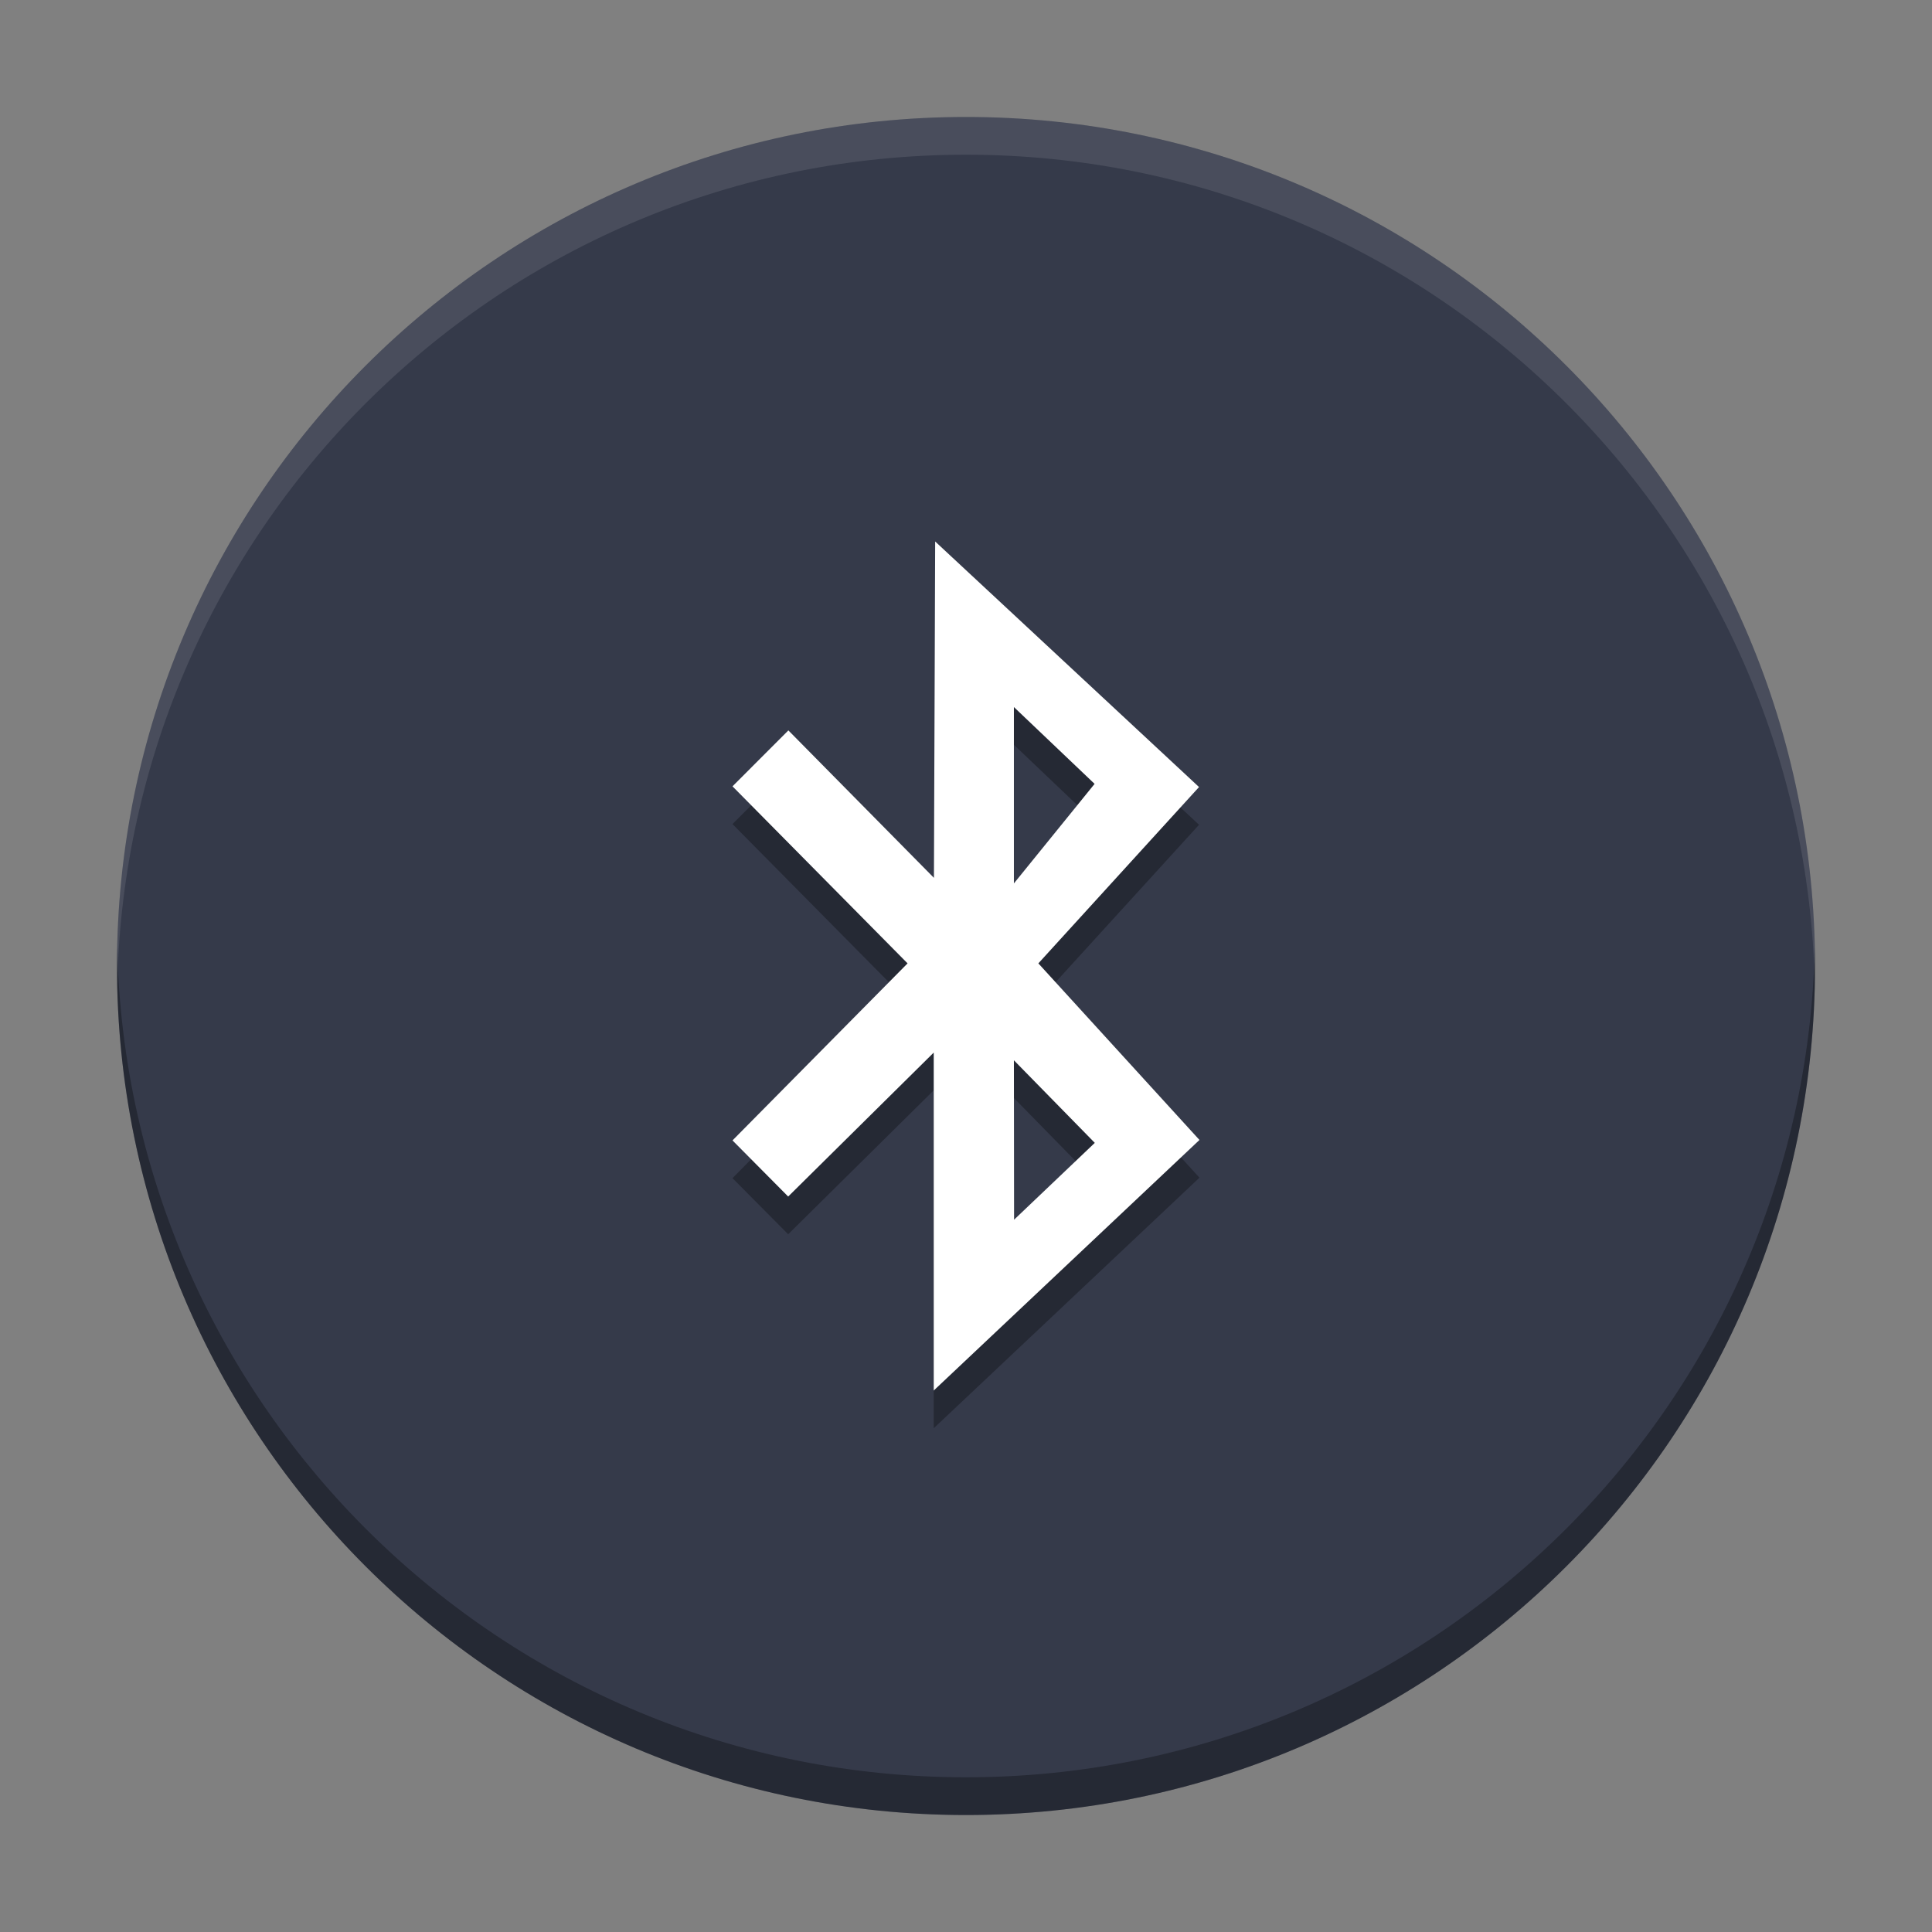
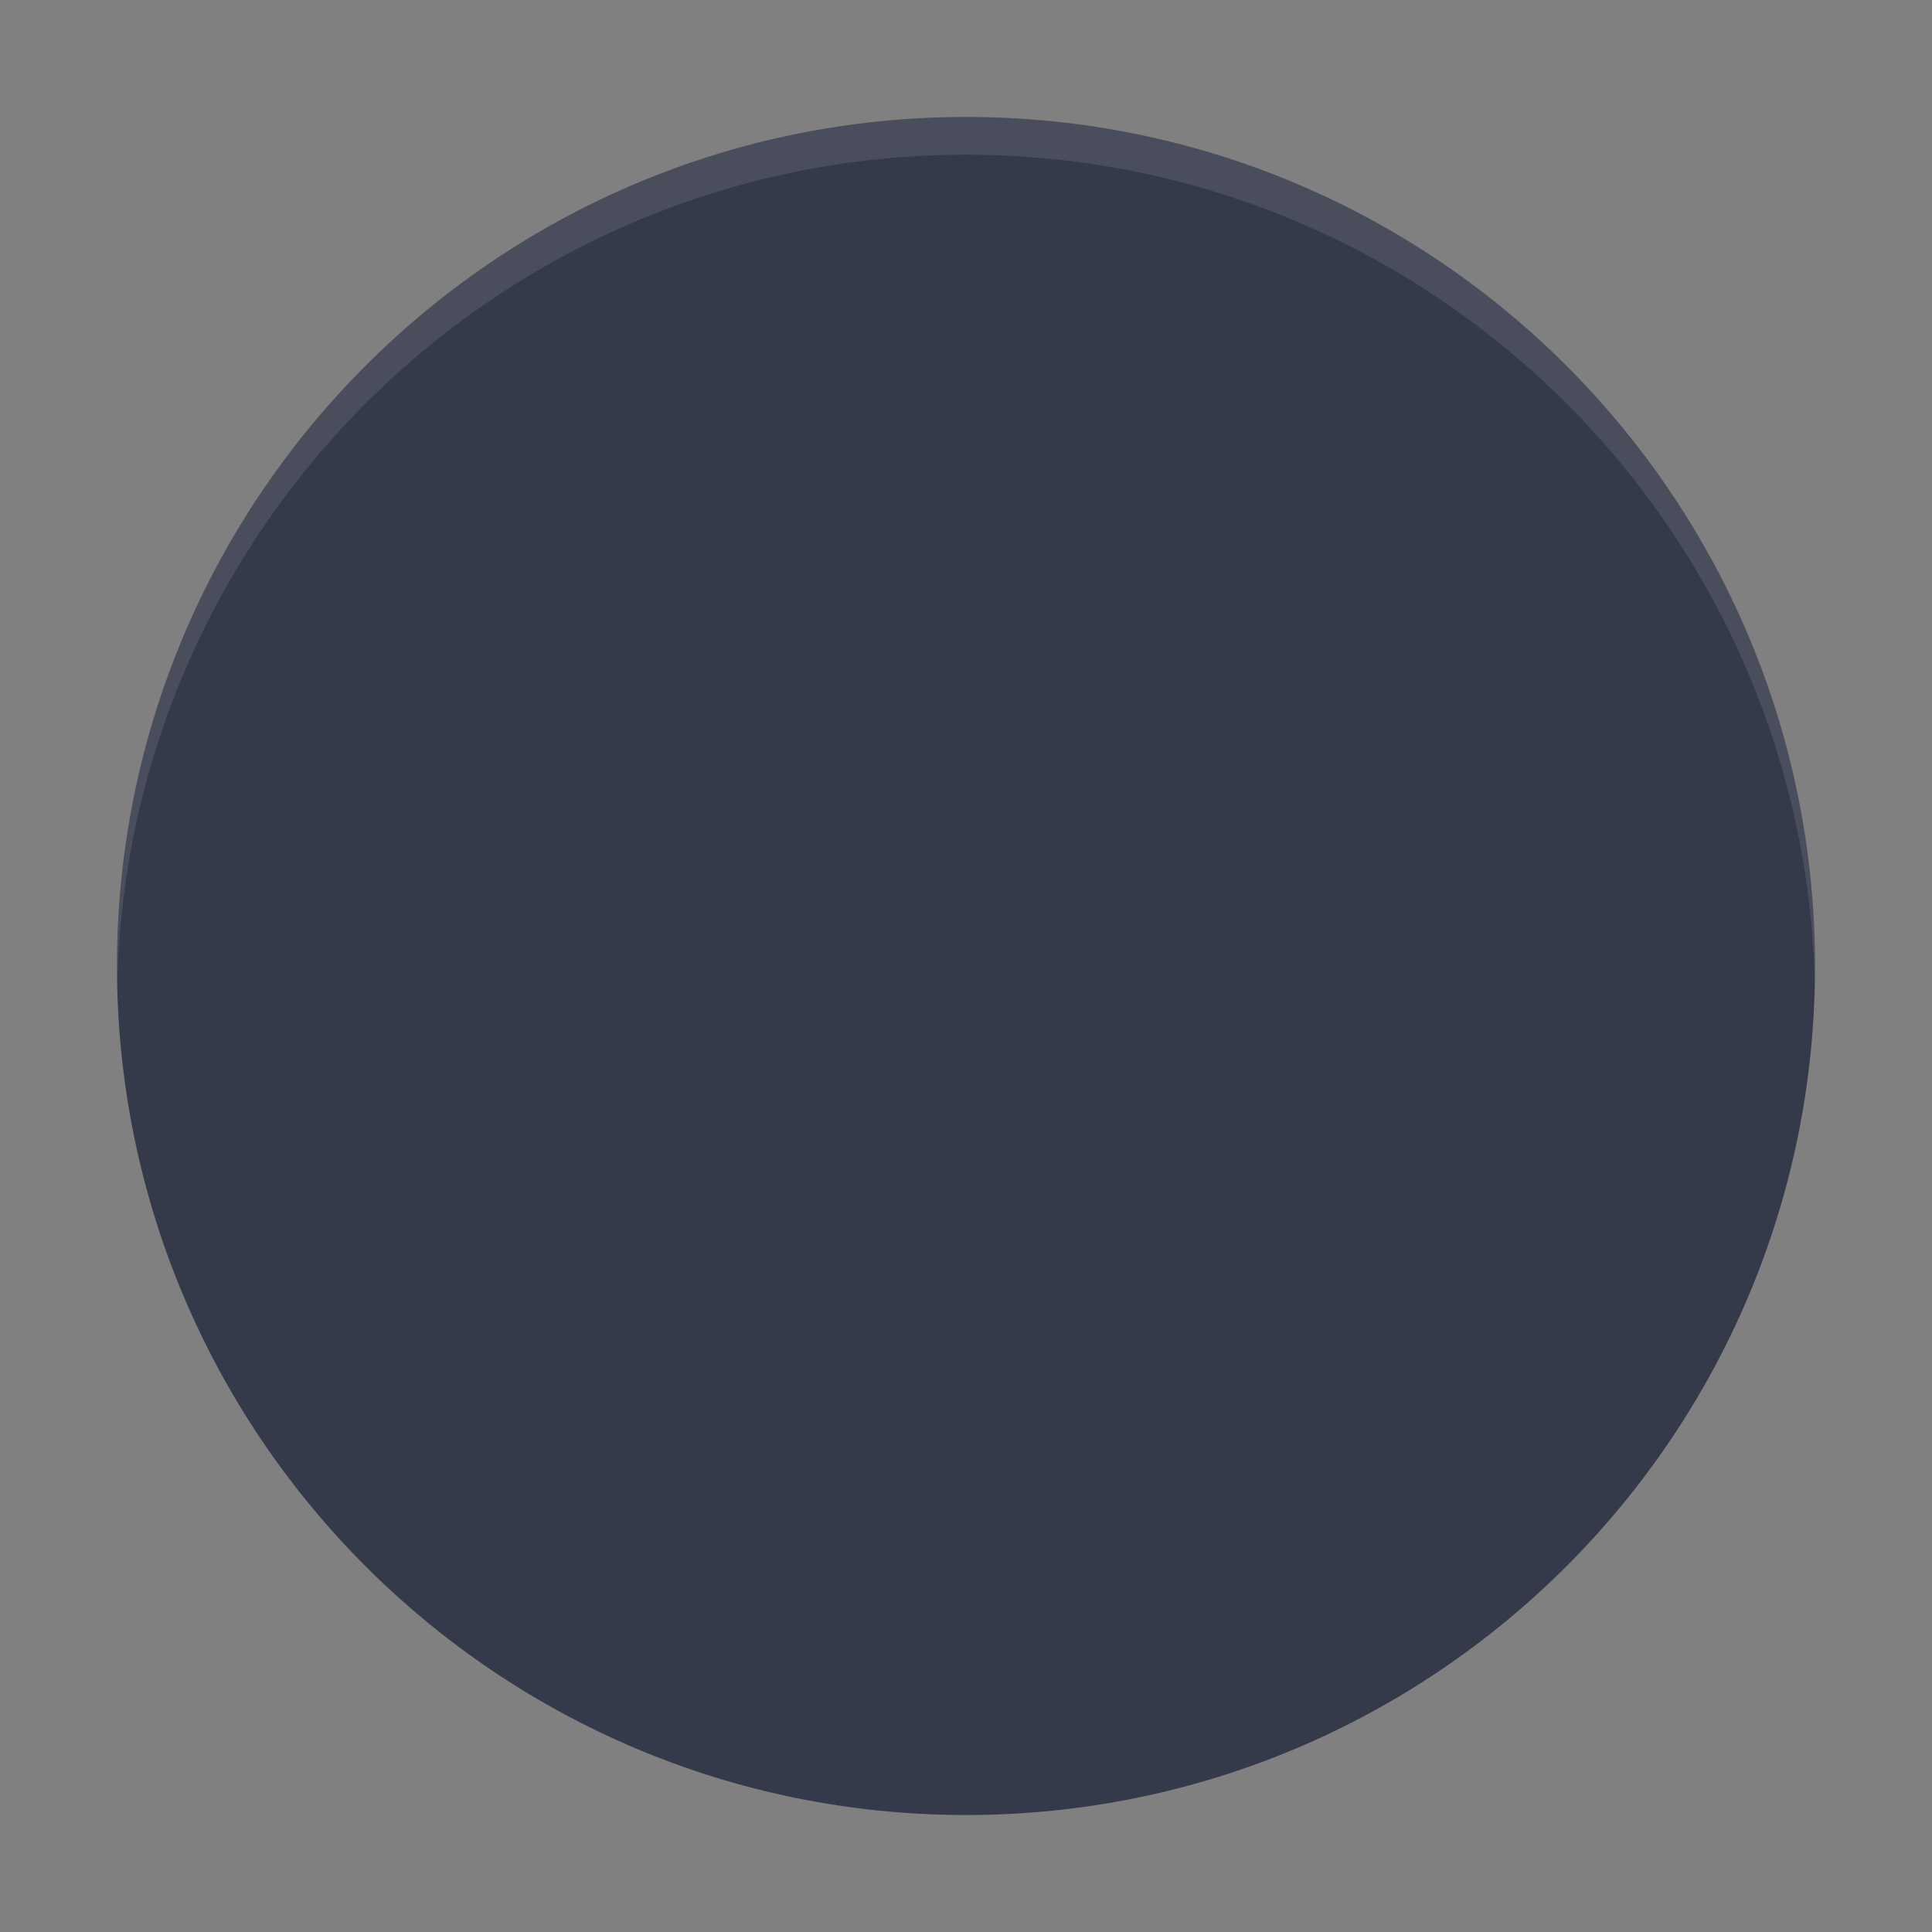
<svg xmlns="http://www.w3.org/2000/svg" width="512" height="512" version="1.1" viewBox="0 0 384 384">
  <rect x="0" y="0" width="384" height="384" fill="#808080" stroke="none" />
  <path d="m192 23.25c93.199 0 168.75 75.551 168.75 168.75s-75.551 168.75-168.75 168.75-168.75-75.551-168.75-168.75 75.551-168.75 168.75-168.75z" fill="#353a4a" fill-rule="evenodd" />
-   <path d="m145.59 163.79 34.797 35.188-34.797 35.187 11.066 11.156 28.93-28.613v67.168l52.816-49.801-32.02-35.098 31.934-35.047-52.445-48.805-0.246 66.852-28.93-29.305zm55.93-15.758 16.039 15.27-16.039 19.785zm0 70.207 16.078 16.414-16.043 15.273z" opacity=".3" />
-   <path d="m145.59 156.29 34.797 35.188-34.797 35.188 11.066 11.156 28.93-28.613v67.168l52.816-49.801-32.02-35.098 31.934-35.047-52.445-48.805-0.246 66.852-28.93-29.305zm55.93-15.758 16.039 15.27-16.039 19.785zm0 70.207 16.078 16.414-16.043 15.273z" fill="#fff" />
-   <path transform="scale(.75)" d="m31.064 251c-0.036 1.663-0.064 3.328-0.064 5 0 124.27 100.73 225 225 225s225-100.73 225-225c0-1.672-0.028-3.337-0.064-5-2.66 121.96-102.34 220-224.94 220-122.59 0-222.28-98.045-224.94-220z" fill-rule="evenodd" opacity=".3" stroke-width="1.333" />
  <path transform="scale(.75)" d="m256 31c-124.27 0-225 100.73-225 225 0 1.672 0.028 3.337 0.064 5 2.66-121.96 102.34-220 224.94-220 122.59 0 222.28 98.045 224.94 220 0.036-1.663 0.064-3.328 0.064-5 0-124.27-100.73-225-225-225z" fill="#fff" fill-rule="evenodd" opacity=".1" stroke-width="1.333" />
</svg>